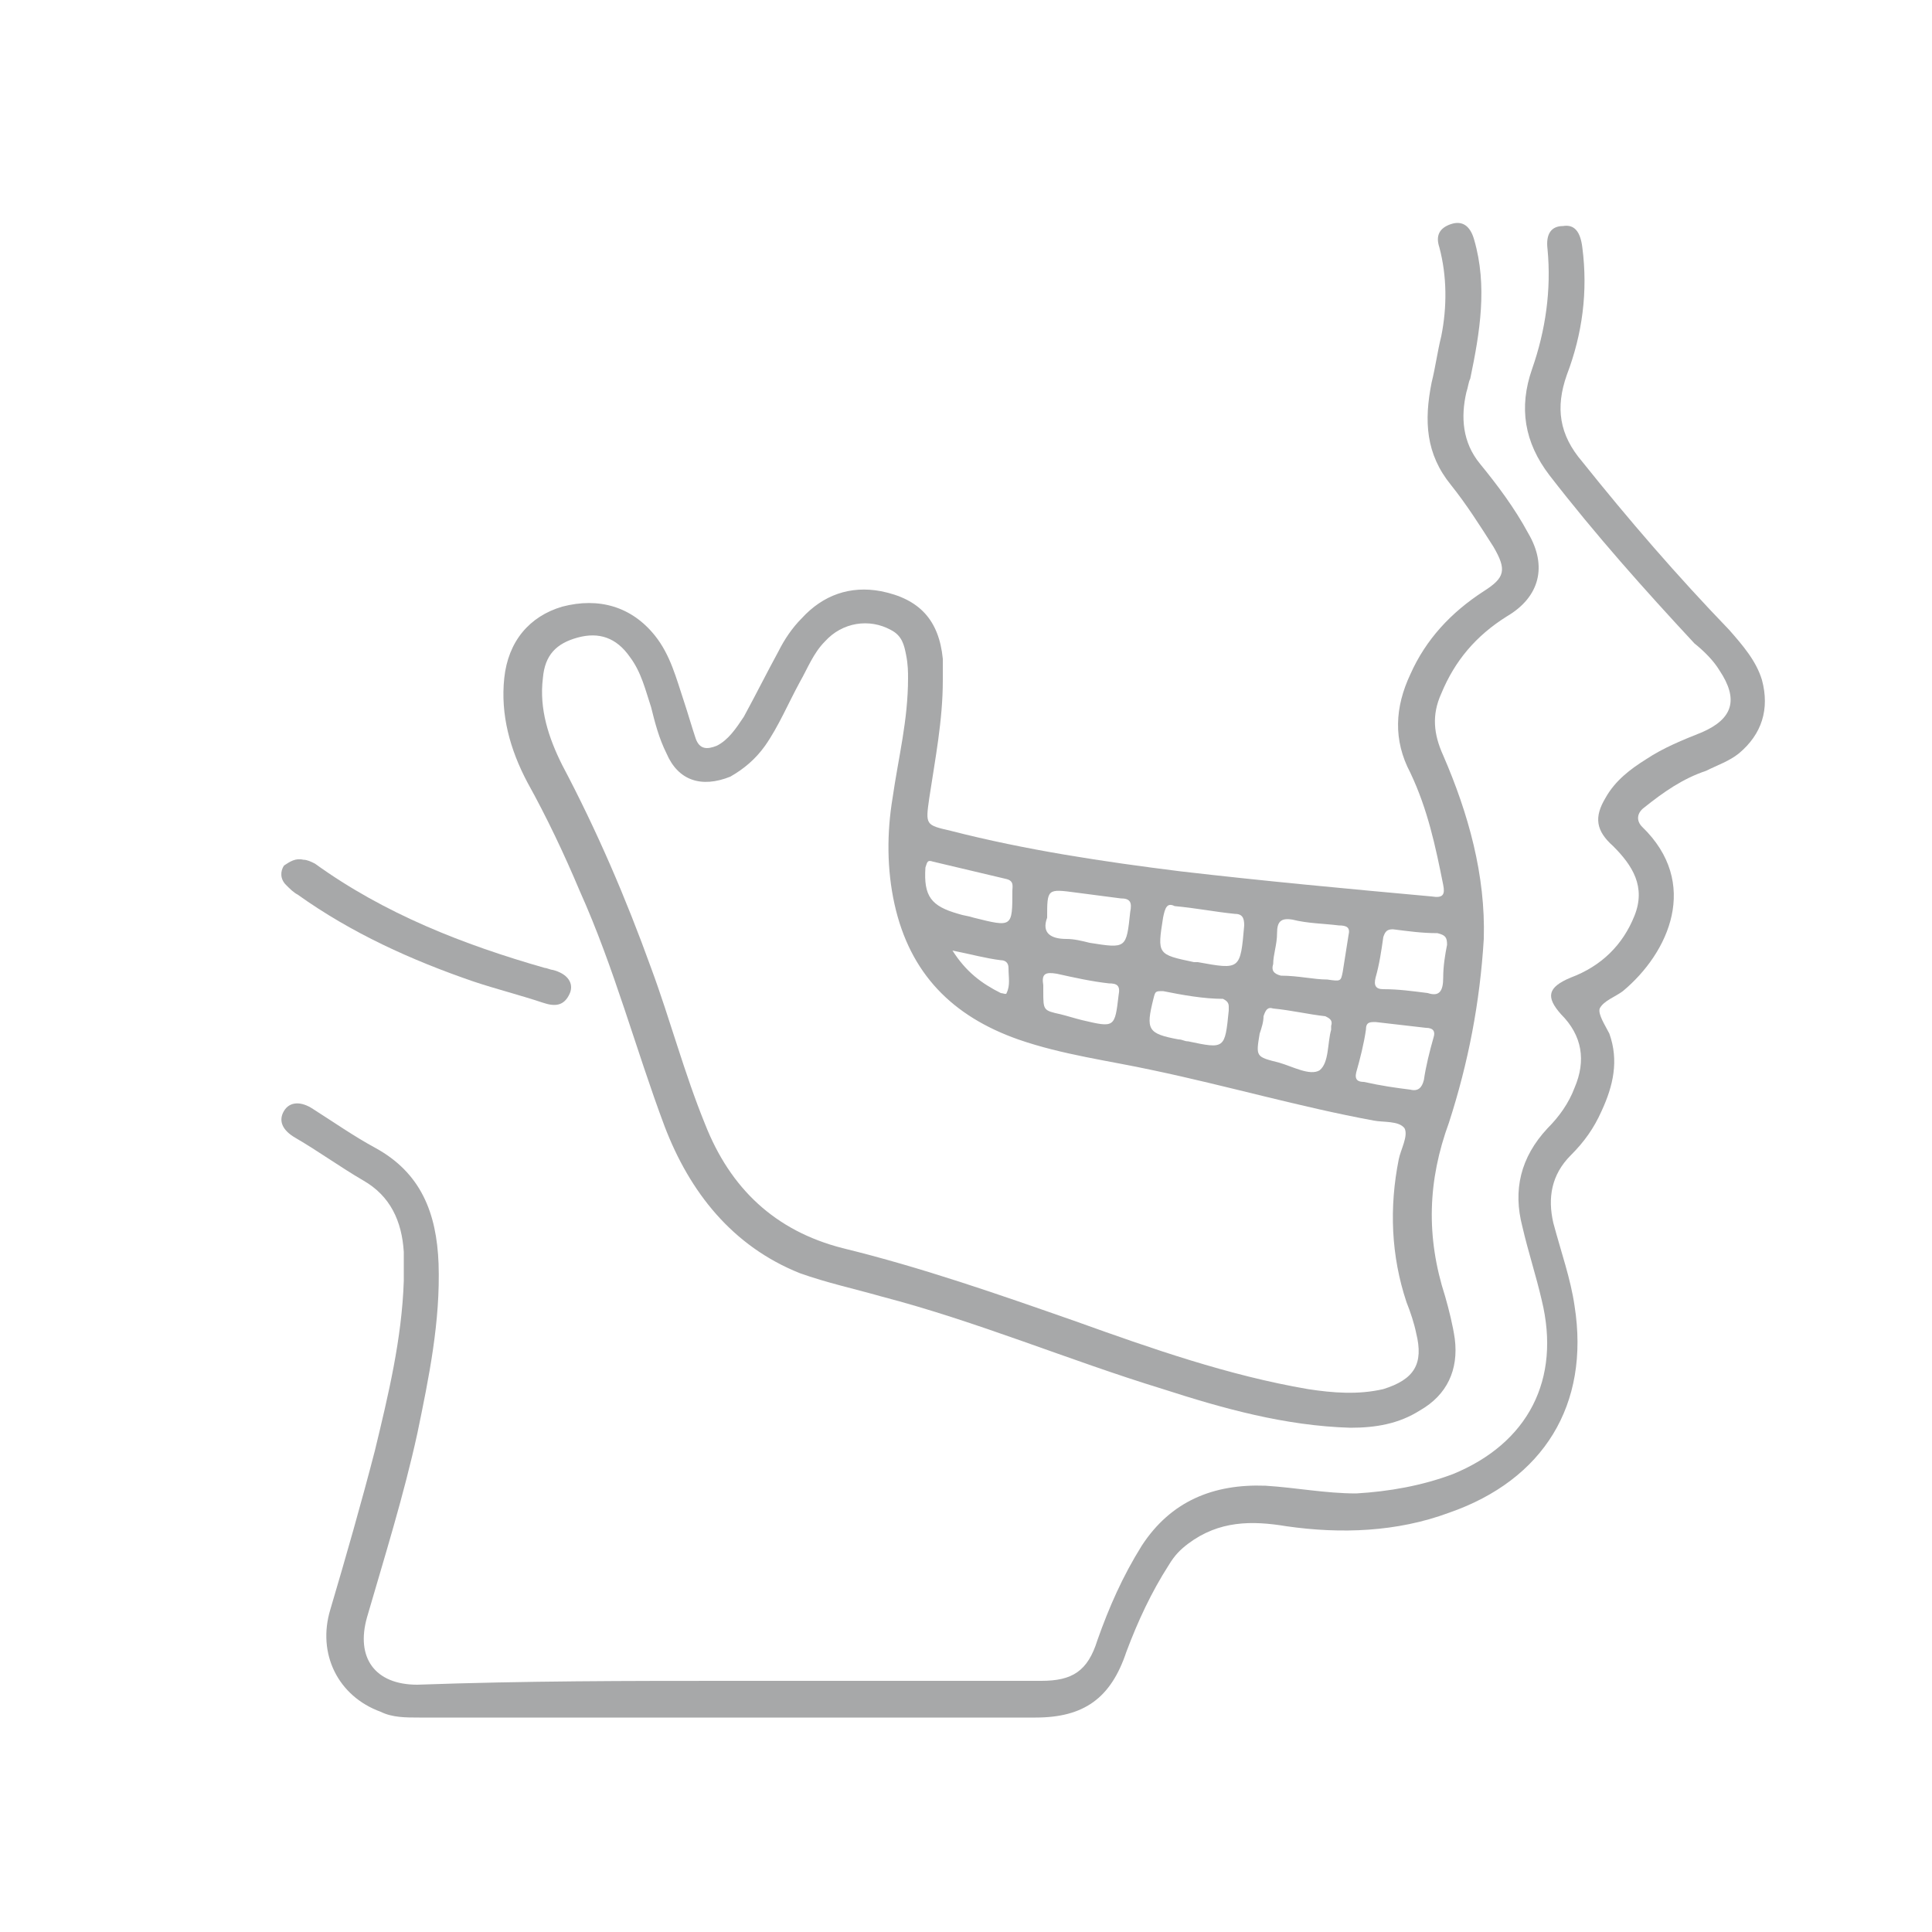
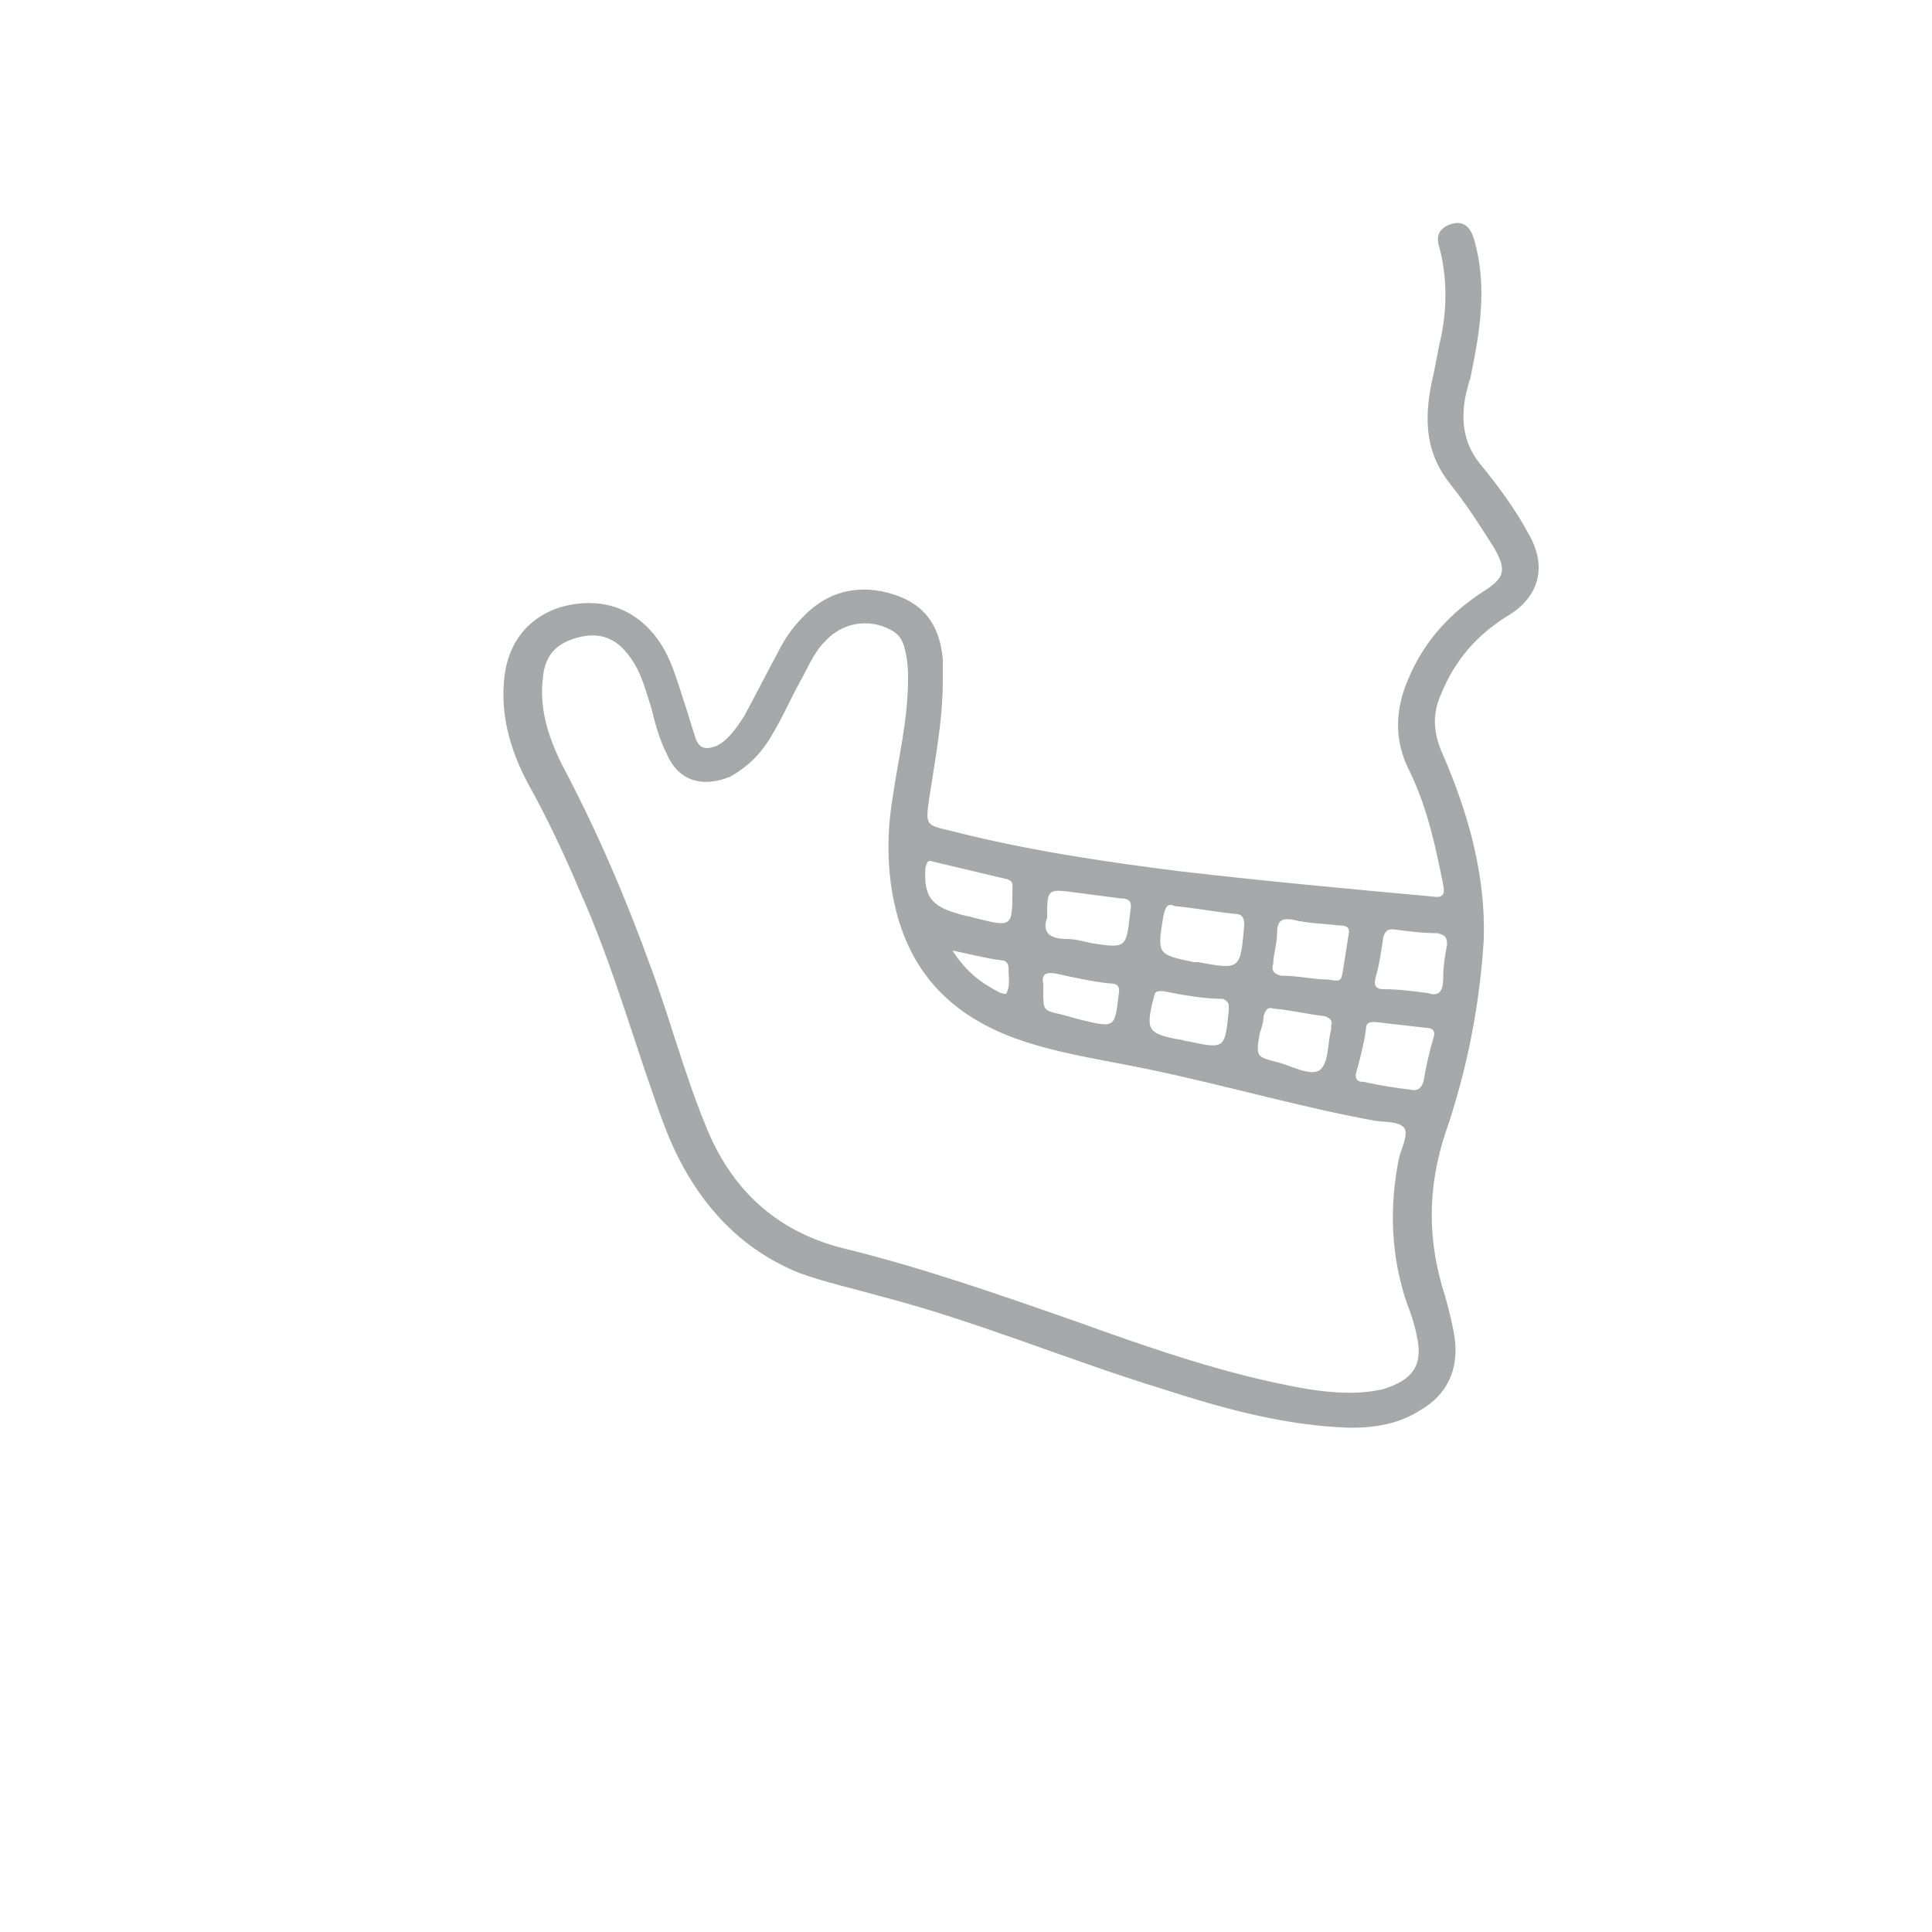
<svg xmlns="http://www.w3.org/2000/svg" version="1.1" x="0px" y="0px" viewBox="0 0 100 100" style="enable-background:new 0 0 100 100;" xml:space="preserve">
  <style type="text/css">
	.st0{display:none;}
	.st1{display:inline;fill:#A7A8A9;}
	.st2{display:inline;fill:#FEFEFE;}
	.st3{fill:#A7A8A9;}
</style>
  <g id="Camada_1" class="st0">
    <title>cirurgia-ortognatica</title>
-     <path class="st1" d="M37.6,31.3c-1.7-2.2-3.4-4.3-5.9-5.3c-4-1.5-7.7-0.7-11.1,1.6c-3.7,2.5-6.2,6.4-6.9,10.9   c-1.1,6-0.6,12.1,1.3,17.9c2.6,8.5,5.3,17,8.5,25.2c0.5,1.3,1.2,2.5,2.1,3.5c1.6,2.1,4.6,2.5,6.7,0.8c0.5-0.4,0.8-0.8,1.1-1.3   c1.3-2,2.2-4.2,2.6-6.6c0.5-2.2,1-4.4,1.8-6.5c0.3-0.7,0.6-1.4,1-2.1c1.7-2.9,5.4-3.9,8.4-2.3c1,0.6,1.8,1.4,2.4,2.4   c1,2.1,1.7,4.3,2,6.5c0.4,2.3,1.1,4.5,1.9,6.6c0.3,0.8,0.8,1.6,1.4,2.3c1.6,2,4.5,2.4,6.5,0.9c1.1-0.8,2-1.9,2.5-3.2   c1.7-3.8,3.1-7.7,4.3-11.7c1.7-5.2,3.6-10.4,5.1-15.7c0.4-1.6,0.7-3.2,1-4.8c0.2-1,0.7-1.4,1.6-1.2s1.1,0.8,0.9,1.7   c-0.8,4.6-2.1,9.1-3.7,13.4c-1.8,5.4-3.5,11-5.6,16.3c-0.6,1.9-1.5,3.6-2.7,5.2c-1.8,2.6-5,3.9-8.1,3.1c-1.9-0.6-3.5-1.9-4.5-3.7   c-1.5-2.5-2.5-5.3-3-8.2c-0.3-1.8-0.8-3.5-1.5-5.2c-0.3-0.7-0.7-1.3-1.1-1.9c-1.1-1.4-3.2-1.6-4.5-0.5c-0.2,0.2-0.4,0.4-0.5,0.6   c-0.8,1.1-1.4,2.4-1.8,3.8c-0.9,2.8-1.3,5.8-2.4,8.6c-0.4,1.1-0.9,2.2-1.5,3.2c-2.8,4.6-8.6,4.4-11.7,1.2c-1.5-1.6-2.7-3.5-3.4-5.6   c-3.2-8.8-6.4-17.7-8.8-26.7c-1.6-5.6-1.8-11.5-0.6-17.2c1.3-5.9,4.4-10.5,9.9-13.4c5.6-3.1,12.6-1.6,16.5,3.5   c0.7,1,1.6,1.9,2.5,2.7c2.2,2,5.6,1.9,7.6-0.2c0.3-0.4,0.8-0.6,1.3-0.6c0.7,0.1,1.1,0.8,1,1.5c0,0.3-0.2,0.5-0.4,0.7   c-1.3,1.5-3.1,2.4-5,2.5c-3.6,0.2-7.2-0.1-10.7-0.9c-0.7-0.1-1.1-0.7-1-1.3c0-0.1,0-0.2,0-0.2c0.2-0.7,0.7-1,1.6-0.9   C35.8,31.1,36.7,31.2,37.6,31.3z" />
-     <path class="st1" d="M89.4,29.4c0,0.6,0,1.2-0.1,1.9c-0.3,1.5-1.5,2.6-3,2.7c-0.1,0-0.2,0-0.2,0c-0.6,0.8-0.9,1.9-0.9,2.9   c1.1,1.4,0.9,3.5-0.4,4.7c-0.5,0.5-1.1,1.1-1.6,1.6c-1.2,1.2-3.1,1.4-4.5,0.3c-0.2-0.2-0.5-0.2-0.8-0.1c-0.2,0.1-0.4,0.2-0.6,0.3   c-1.1,0.2-1.9,1-2.2,2.1c-0.4,1.2-1.6,2-2.8,1.9c-0.9,0-1.9,0-2.8,0c-1.6-0.1-3-1.3-3.3-2.9c0-0.3-0.2-0.5-0.5-0.6   s-0.6-0.2-0.8-0.3c-0.8-0.5-1.8-0.6-2.6-0.1c-1.2,0.7-2.8,0.4-3.7-0.7c-0.6-0.6-1.3-1.2-1.8-1.8c-1.2-1.2-1.3-3.1-0.2-4.4   c0.3-0.2,0.3-0.6,0.1-0.9c-0.1-0.2-0.2-0.4-0.3-0.6c-0.3-0.9-0.6-1.5-1.7-1.7c-1.3-0.3-2.2-1.4-2.2-2.7c-0.2-1.2-0.2-2.4,0-3.6   c0.1-1.8,1.5-3.2,3.3-3.2c0.3,0,0.4-0.1,0.4-0.3c0-0.2,0.1-0.3,0.2-0.4c0.5-0.7,0.5-1.7-0.1-2.3c-0.8-1.2-0.6-2.8,0.3-3.8   c0.8-0.9,1.6-1.7,2.5-2.5c1.3-1.3,3.4-1.3,4.8,0c0.1,0.2,0.4,0.2,0.5,0.1c0.4-0.2,0.7-0.3,1.1-0.4s0.3-0.3,0.4-0.5   c0.1-2,1.8-3.5,3.7-3.4c0.8,0,1.7,0,2.5,0c2-0.1,3.7,1.5,3.9,3.5c0,0.2,0.1,0.5,0.4,0.5c0.7,0.5,1.6,0.5,2.3,0   c1.4-0.8,3.2-0.6,4.4,0.5c0.7,0.6,1.4,1.3,2,2c1.2,1.3,1.3,3.3,0.2,4.7c-0.2,0.2-0.3,0.6-0.1,0.9c0.1,0.2,0.2,0.3,0.2,0.5   c0.1,0.7,0.7,1.2,1.4,1.2c1.6,0.4,2.7,1.8,2.7,3.4C89.4,28.3,89.4,28.7,89.4,29.4z" />
-     <path class="st2" d="M59.4,22.3c0-0.4-0.2-0.8-0.6-1.1c-1-1-0.9-1.7,0-2.6c0.5-0.5,1-1,1.5-1.5c0.5-0.6,1.5-0.7,2.1-0.2   c0.1,0.1,0.1,0.1,0.2,0.2c1.1,1,1.2,1,2.5,0.4c0.6-0.3,1.3-0.5,1.9-0.7s1-0.8,1-1.4c0-1.7,0.4-2.1,2.2-2.1c0.6,0,1.2,0,1.8,0   c0.8,0,1.5,0.6,1.5,1.4c0,0.1,0,0.1,0,0.2c0.1,1.6,0.1,1.6,1.6,2.1c0.6,0.2,1.2,0.5,1.8,0.8c0.6,0.4,1.4,0.3,1.8-0.3   c1.2-1.1,1.7-1.1,2.9,0c0.4,0.4,0.9,0.9,1.3,1.3c0.6,0.5,0.7,1.5,0.2,2.1C83,21,83,21,82.9,21.1c-1,1.1-1,1.2-0.3,2.5   c0.3,0.6,0.6,1.3,0.8,2c0.2,0.7,0.8,1.1,1.5,1.1c1.5,0,1.9,0.5,1.9,2c0,0.6,0,1.3,0,1.9c0.1,0.9-0.6,1.6-1.4,1.7   c-0.1,0-0.1,0-0.2,0c-1.3,0.1-1.4,0.2-1.8,1.4c-0.2,0.8-0.5,1.5-0.9,2.2c-0.3,0.5-0.2,1.2,0.3,1.6c1,1.1,1,1.7-0.1,2.8   c-0.5,0.5-0.9,0.9-1.4,1.4c-0.5,0.6-1.4,0.7-2,0.1l-0.1-0.1c-1-0.8-1.1-0.8-2.2-0.3c-0.7,0.4-1.5,0.7-2.3,0.9c-0.6,0.2-1,0.8-1,1.4   c0,1.3-0.5,1.7-1.8,1.8h-2c-1.1,0-1.6-0.5-1.6-1.6c0.1-0.8-0.5-1.5-1.3-1.7s-1.6-0.6-2.3-1c-0.6-0.4-1.3-0.3-1.8,0.2   c-1,0.9-1.6,0.9-2.6-0.1c-0.5-0.5-1-1-1.5-1.5c-0.6-0.5-0.6-1.4-0.1-2l0.1-0.1c0.7-0.6,0.9-1.6,0.3-2.4l0,0   c-0.4-0.7-0.7-1.4-0.9-2.1c-0.2-0.6-0.7-1-1.3-1c-1.5,0-1.9-0.5-1.9-2c0-0.7,0-1.4,0-2c0-0.8,0.6-1.4,1.4-1.5h0.1   c1.4-0.1,1.5-0.2,2-1.5c0.2-0.6,0.5-1.3,0.8-1.9C59.3,22.9,59.4,22.6,59.4,22.3z" />
    <path class="st1" d="M66,29.1c-0.1-2.7,2-4.9,4.7-5s4.9,2,5,4.7c0,0.1,0,0.3,0,0.4c0.1,2.7-2,4.9-4.7,5s-4.9-2-5-4.7   C65.9,29.4,65.9,29.3,66,29.1z" />
  </g>
  <g id="Camada_2">
    <g>
      <path class="st3" d="M48.8,35.2c0,2.1-0.4,4.1-0.7,6.1c-0.2,1.4-0.2,1.4,1.1,1.7c3.9,1,7.9,1.6,11.9,2.1c4.3,0.5,8.6,0.9,13,1.3    c0.6,0.1,0.7-0.1,0.6-0.6c-0.4-2-0.8-3.9-1.7-5.8c-0.9-1.7-0.8-3.4,0-5.1c0.8-1.8,2.1-3.2,3.8-4.3c1.1-0.7,1.2-1.1,0.5-2.3    c-0.7-1.1-1.4-2.2-2.2-3.2c-1.3-1.6-1.4-3.3-1-5.3c0.2-0.8,0.3-1.6,0.5-2.4c0.3-1.5,0.3-3.1-0.1-4.6c-0.2-0.6,0-1,0.6-1.2    c0.6-0.2,1,0.1,1.2,0.8c0.7,2.4,0.3,4.8-0.2,7.2c-0.1,0.2-0.1,0.4-0.2,0.7c-0.3,1.3-0.2,2.6,0.7,3.7c0.9,1.1,1.8,2.3,2.5,3.6    c1,1.7,0.6,3.3-1.1,4.3c-1.6,1-2.7,2.3-3.4,4c-0.5,1.1-0.4,2.1,0.1,3.2c1.3,3,2.2,6.2,2.1,9.5C76.6,51.9,76,55,75,58.1    c-1.1,3-1.2,5.9-0.2,9c0.2,0.7,0.4,1.5,0.5,2.2c0.2,1.6-0.4,2.9-1.8,3.7c-1.1,0.7-2.3,0.9-3.6,0.9c-3.4-0.1-6.6-1-9.7-2    c-4.9-1.5-9.6-3.5-14.6-4.8c-1.4-0.4-2.8-0.7-4.2-1.2c-3.5-1.4-5.7-4.2-7-7.6c-1.5-4-2.6-8.2-4.4-12.2c-0.8-1.9-1.7-3.8-2.7-5.6    c-0.9-1.7-1.4-3.5-1.2-5.4c0.2-1.9,1.3-3.2,3-3.7c1.9-0.5,3.6,0,4.8,1.5c0.8,1,1.1,2.2,1.5,3.4c0.2,0.6,0.4,1.3,0.6,1.9    c0.2,0.6,0.6,0.6,1.1,0.4c0.6-0.3,1-0.9,1.4-1.5c0.6-1.1,1.2-2.3,1.8-3.4c0.3-0.6,0.7-1.2,1.2-1.7c1.1-1.2,2.5-1.7,4.1-1.4    c2,0.4,3,1.5,3.2,3.5C48.8,34.4,48.8,34.8,48.8,35.2z M47,35.1c0-0.3,0-0.7-0.1-1.2c-0.1-0.5-0.2-1-0.8-1.3    c-1.1-0.6-2.5-0.4-3.4,0.6c-0.6,0.6-0.9,1.4-1.3,2.1c-0.6,1.1-1.1,2.3-1.8,3.3c-0.5,0.7-1.1,1.2-1.8,1.6c-1.5,0.6-2.7,0.2-3.3-1.2    c-0.4-0.8-0.6-1.6-0.8-2.4c-0.3-0.9-0.5-1.8-1.1-2.6C31.9,33,31,32.7,29.9,33c-1.1,0.3-1.7,0.9-1.8,2.1c-0.2,1.6,0.3,3.1,1,4.5    c1.8,3.4,3.3,6.9,4.6,10.5c1,2.7,1.7,5.4,2.8,8.1c1.3,3.3,3.6,5.5,7.1,6.4c4.1,1,8.1,2.4,12.1,3.8c3.9,1.4,7.9,2.8,12,3.5    c1.3,0.2,2.6,0.3,3.9,0c1.6-0.5,2.1-1.3,1.7-2.9c-0.1-0.5-0.3-1.1-0.5-1.6c-0.8-2.4-0.9-4.9-0.4-7.4c0.1-0.5,0.5-1.2,0.3-1.6    c-0.3-0.4-1.1-0.3-1.6-0.4c-3.8-0.7-7.6-1.8-11.4-2.6c-2.3-0.5-4.7-0.8-7-1.6c-3.4-1.2-5.6-3.4-6.4-7c-0.4-1.8-0.4-3.7-0.1-5.5    C46.5,39.2,47,37.3,47,35.1z M60.8,46.9c-0.4-0.2-0.5,0.1-0.6,0.6c-0.3,1.9-0.3,1.9,1.6,2.3c0.1,0,0.1,0,0.2,0    c2.2,0.4,2.2,0.4,2.4-1.9c0-0.4-0.1-0.6-0.5-0.6C62.9,47.2,61.9,47,60.8,46.9z M73,56.4c0.4,0.1,0.6-0.1,0.7-0.5    c0.1-0.7,0.3-1.5,0.5-2.2c0.1-0.3,0-0.5-0.4-0.5c-0.9-0.1-1.7-0.2-2.6-0.3c-0.3,0-0.5,0-0.5,0.4c-0.1,0.7-0.3,1.5-0.5,2.2    c-0.1,0.4,0.1,0.5,0.4,0.5C71.5,56.2,72.2,56.3,73,56.4z M68.7,50.7c0.7,0.1,0.7,0.1,0.8-0.4c0.1-0.6,0.2-1.3,0.3-1.9    c0.1-0.4-0.1-0.5-0.5-0.5c-0.8-0.1-1.6-0.1-2.4-0.3c-0.6-0.1-0.8,0.1-0.8,0.7c0,0.6-0.2,1.1-0.2,1.6c-0.1,0.3,0,0.5,0.4,0.6    C67.2,50.5,68,50.7,68.7,50.7z M73.9,51.4c0.6,0.2,0.8-0.1,0.8-0.8c0-0.6,0.1-1.2,0.2-1.7c0-0.4-0.1-0.5-0.5-0.6    c-0.8,0-1.5-0.1-2.3-0.2c-0.3,0-0.4,0.1-0.5,0.4c-0.1,0.7-0.2,1.4-0.4,2.1c-0.1,0.4,0,0.6,0.4,0.6C72.4,51.2,73.1,51.3,73.9,51.4z     M54.2,47.5c-0.3,0.8,0.2,1.1,1,1.1c0.4,0,0.8,0.1,1.2,0.2c1.9,0.3,1.9,0.3,2.1-1.6c0.1-0.5,0-0.7-0.5-0.7    c-0.8-0.1-1.5-0.2-2.3-0.3C54.2,46,54.2,46,54.2,47.5z M52.4,46.1c0-0.2,0.1-0.5-0.3-0.6c-1.3-0.3-2.5-0.6-3.8-0.9    c-0.3-0.1-0.3,0-0.4,0.3c-0.1,1.5,0.3,2,1.7,2.4c0.3,0.1,0.5,0.1,0.8,0.2C52.4,48,52.4,48,52.4,46.1z M65.9,52.2    c-0.3-0.1-0.4,0.1-0.5,0.4c0,0.3-0.1,0.6-0.2,0.9c-0.2,1.2-0.2,1.2,1,1.5c0.7,0.2,1.6,0.7,2.1,0.4c0.5-0.4,0.4-1.4,0.6-2.1    c0-0.1,0-0.2,0-0.2c0.1-0.3-0.1-0.4-0.3-0.5C67.7,52.5,66.9,52.3,65.9,52.2z M60.2,51.3c-0.4,0-0.4,0-0.5,0.4    c-0.4,1.6-0.3,1.8,1.3,2.1c0.2,0,0.3,0.1,0.5,0.1c1.9,0.4,1.9,0.4,2.1-1.6c0-0.1,0-0.1,0-0.2c0-0.2-0.1-0.3-0.3-0.4    C62.3,51.7,61.2,51.5,60.2,51.3z M54,51.3c0,1,0,1,0.9,1.2c0.4,0.1,0.7,0.2,1.1,0.3c1.7,0.4,1.7,0.4,1.9-1.3    c0.1-0.5-0.1-0.6-0.5-0.6c-0.9-0.1-1.8-0.3-2.7-0.5c-0.6-0.1-0.8,0-0.7,0.6C54,51.1,54,51.2,54,51.3z M49.3,49.2    c0.7,1.1,1.5,1.7,2.5,2.2c0.1,0,0.3,0.1,0.3,0c0.2-0.4,0.1-0.8,0.1-1.3c0-0.3-0.2-0.4-0.4-0.4C51,49.6,50.3,49.4,49.3,49.2z" />
-       <path class="st3" d="M37.9,87c5.3,0,10.7,0,16,0c1.6,0,2.4-0.5,2.9-2.1c0.6-1.7,1.3-3.3,2.3-4.9c1.5-2.3,3.7-3.2,6.4-3.1    c1.6,0.1,3.1,0.4,4.7,0.4c1.7-0.1,3.4-0.4,5-1c3.9-1.6,5.6-4.9,4.6-9c-0.3-1.3-0.7-2.5-1-3.8c-0.5-1.9-0.1-3.6,1.3-5.1    c0.6-0.6,1.1-1.3,1.4-2.1c0.6-1.4,0.4-2.7-0.7-3.8c-0.8-0.9-0.7-1.4,0.5-1.9c1.6-0.6,2.7-1.7,3.3-3.2c0.6-1.5-0.1-2.6-1.1-3.6    c-0.9-0.8-1-1.5-0.4-2.5c0.5-0.9,1.3-1.5,2.1-2c0.9-0.6,1.9-1,2.9-1.4c1.6-0.7,1.9-1.7,0.9-3.2c-0.3-0.5-0.8-1-1.3-1.4    c-2.6-2.8-5.1-5.6-7.5-8.7c-1.3-1.7-1.6-3.5-0.9-5.5c0.7-2,1-4.1,0.8-6.2c-0.1-0.8,0.2-1.2,0.8-1.2c0.6-0.1,0.9,0.3,1,1.1    c0.3,2.3,0,4.5-0.8,6.6c-0.6,1.7-0.4,3.1,0.8,4.5c2.4,3,4.9,5.9,7.6,8.7c0.7,0.8,1.4,1.6,1.7,2.6c0.4,1.5,0,2.8-1.2,3.8    c-0.5,0.4-1.1,0.6-1.7,0.9c-1.2,0.4-2.2,1.1-3.2,1.9c-0.4,0.3-0.4,0.7-0.1,1c3,2.9,1.4,6.5-1,8.5c-0.4,0.3-1,0.5-1.2,0.9    c-0.1,0.3,0.3,0.9,0.5,1.3c0.5,1.4,0.2,2.7-0.4,4c-0.4,0.9-0.9,1.6-1.6,2.3c-1,1-1.2,2.2-0.9,3.5c0.4,1.5,0.9,2.9,1.1,4.3    c0.8,5.1-1.6,9-6.5,10.7c-2.7,1-5.6,1.1-8.4,0.7c-1.8-0.3-3.5-0.3-5.1,0.9c-0.4,0.3-0.7,0.6-1,1.1c-0.9,1.4-1.6,2.9-2.2,4.5    c-0.8,2.4-2.2,3.4-4.7,3.4c-10.6,0-21.2,0-31.9,0c-0.7,0-1.4,0-2-0.3c-2.2-0.8-3.3-3-2.6-5.3c0.8-2.7,1.6-5.5,2.3-8.2    c0.7-2.9,1.4-5.8,1.5-8.8c0-0.5,0-1,0-1.5c-0.1-1.6-0.7-2.9-2.1-3.7c-1.2-0.7-2.3-1.5-3.5-2.2c-0.7-0.4-0.9-0.9-0.6-1.4    c0.3-0.5,0.9-0.5,1.5-0.1c1.1,0.7,2.1,1.4,3.2,2c2.4,1.3,3.2,3.4,3.3,6c0.1,3-0.5,5.9-1.1,8.8c-0.7,3.2-1.7,6.4-2.6,9.5    c-0.6,2.1,0.4,3.5,2.6,3.5C27.2,87,32.5,87,37.9,87z" />
-       <path class="st3" d="M15.7,44.5c0.2,0,0.4,0.1,0.6,0.2c3.6,2.6,7.7,4.2,11.9,5.4c0.1,0,0.3,0.1,0.4,0.1c0.8,0.2,1.1,0.7,0.9,1.2    c-0.3,0.7-0.8,0.7-1.4,0.5c-1.2-0.4-2.4-0.7-3.6-1.1c-3.2-1.1-6.3-2.5-9.1-4.5c-0.2-0.1-0.4-0.3-0.6-0.5c-0.3-0.3-0.3-0.7-0.1-1    C15,44.6,15.3,44.4,15.7,44.5z" />
    </g>
  </g>
</svg>